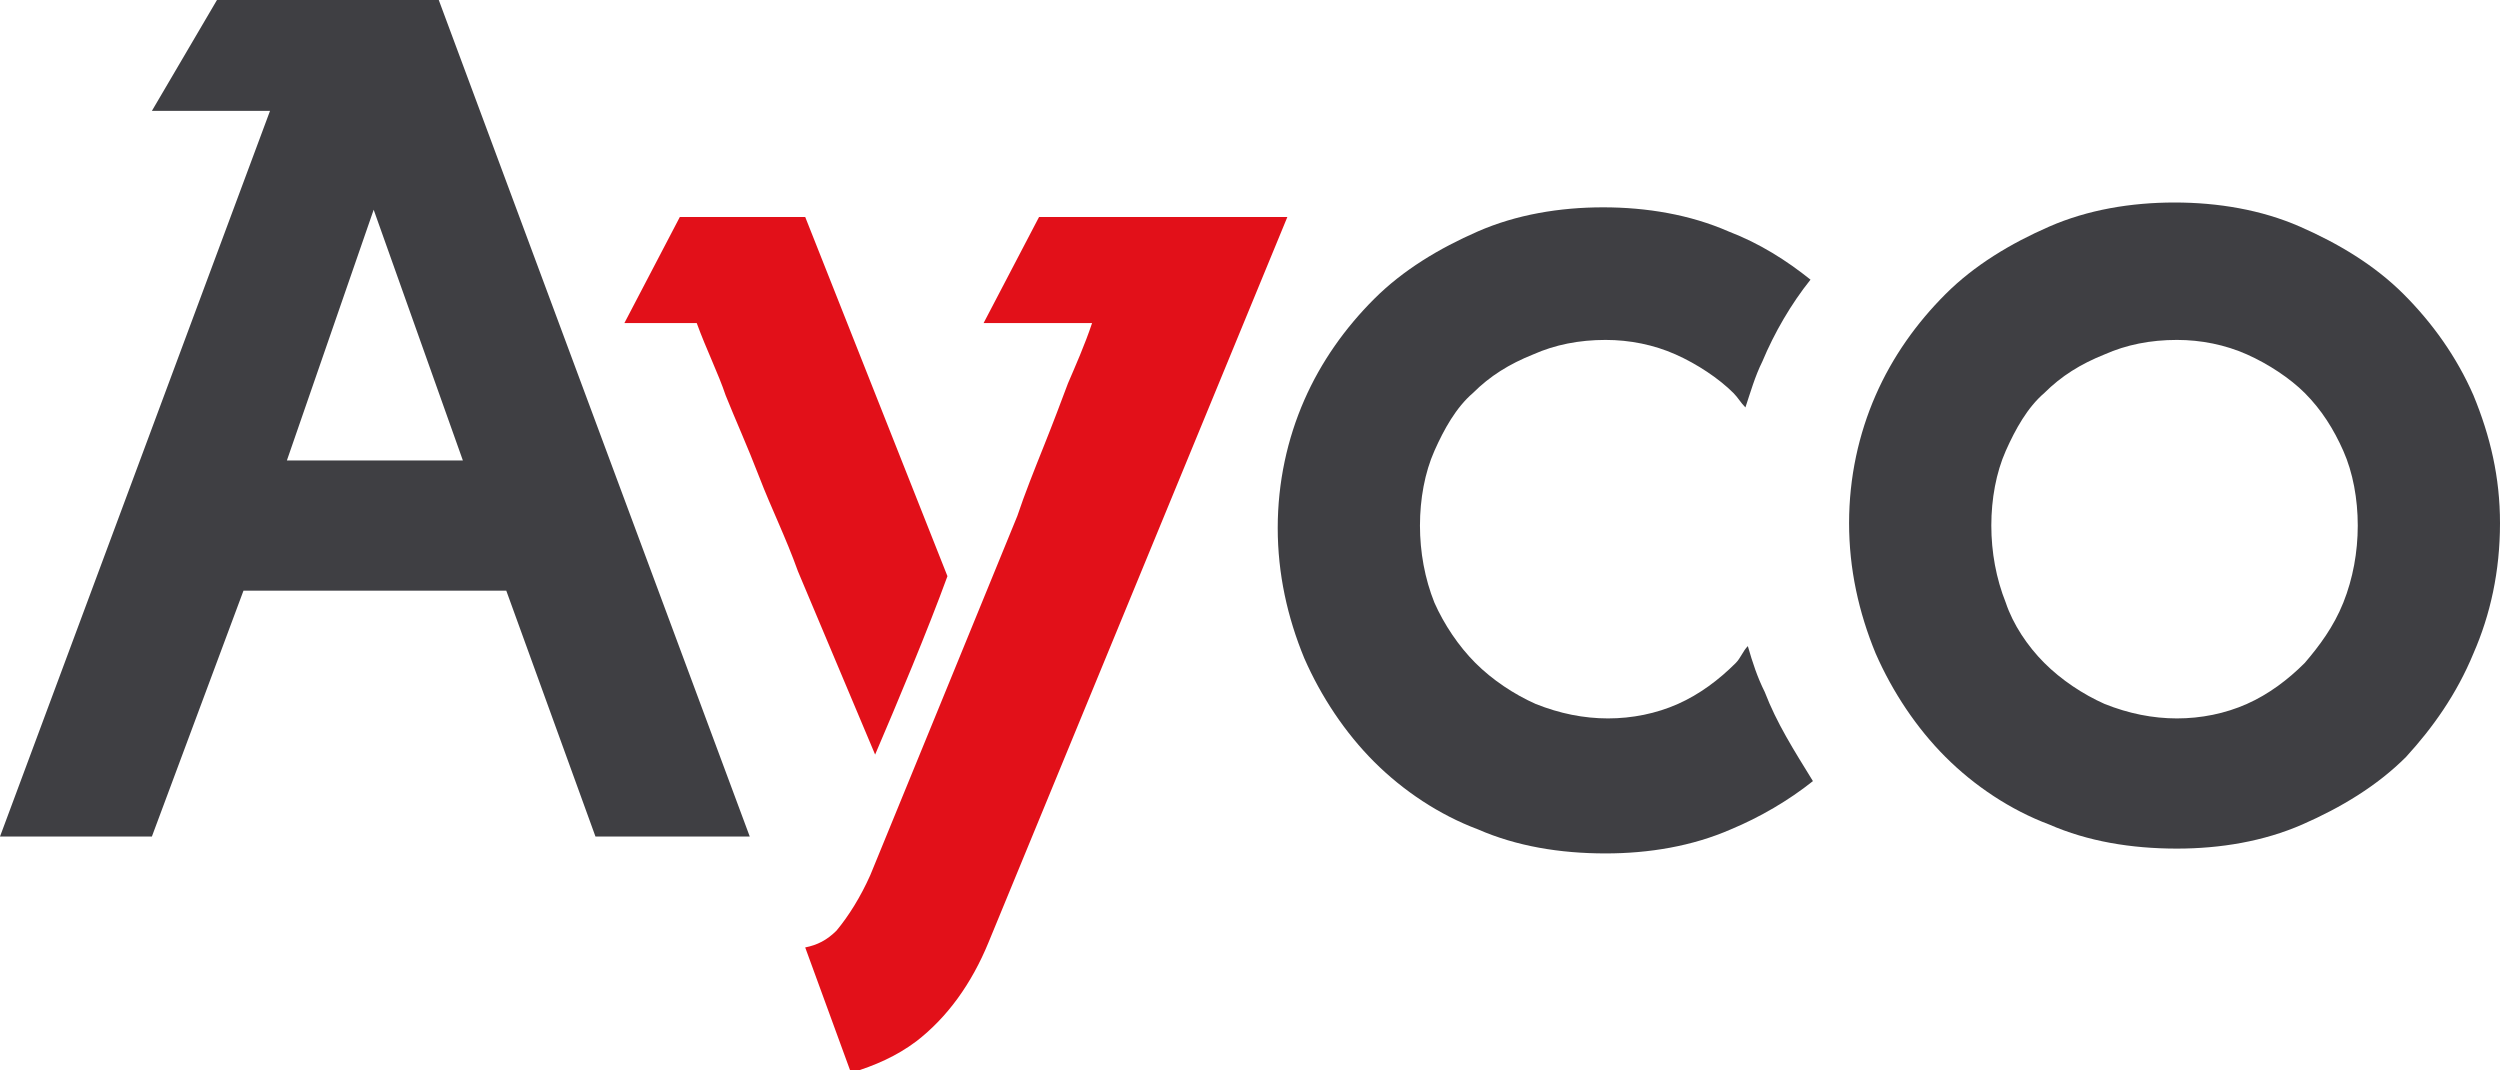
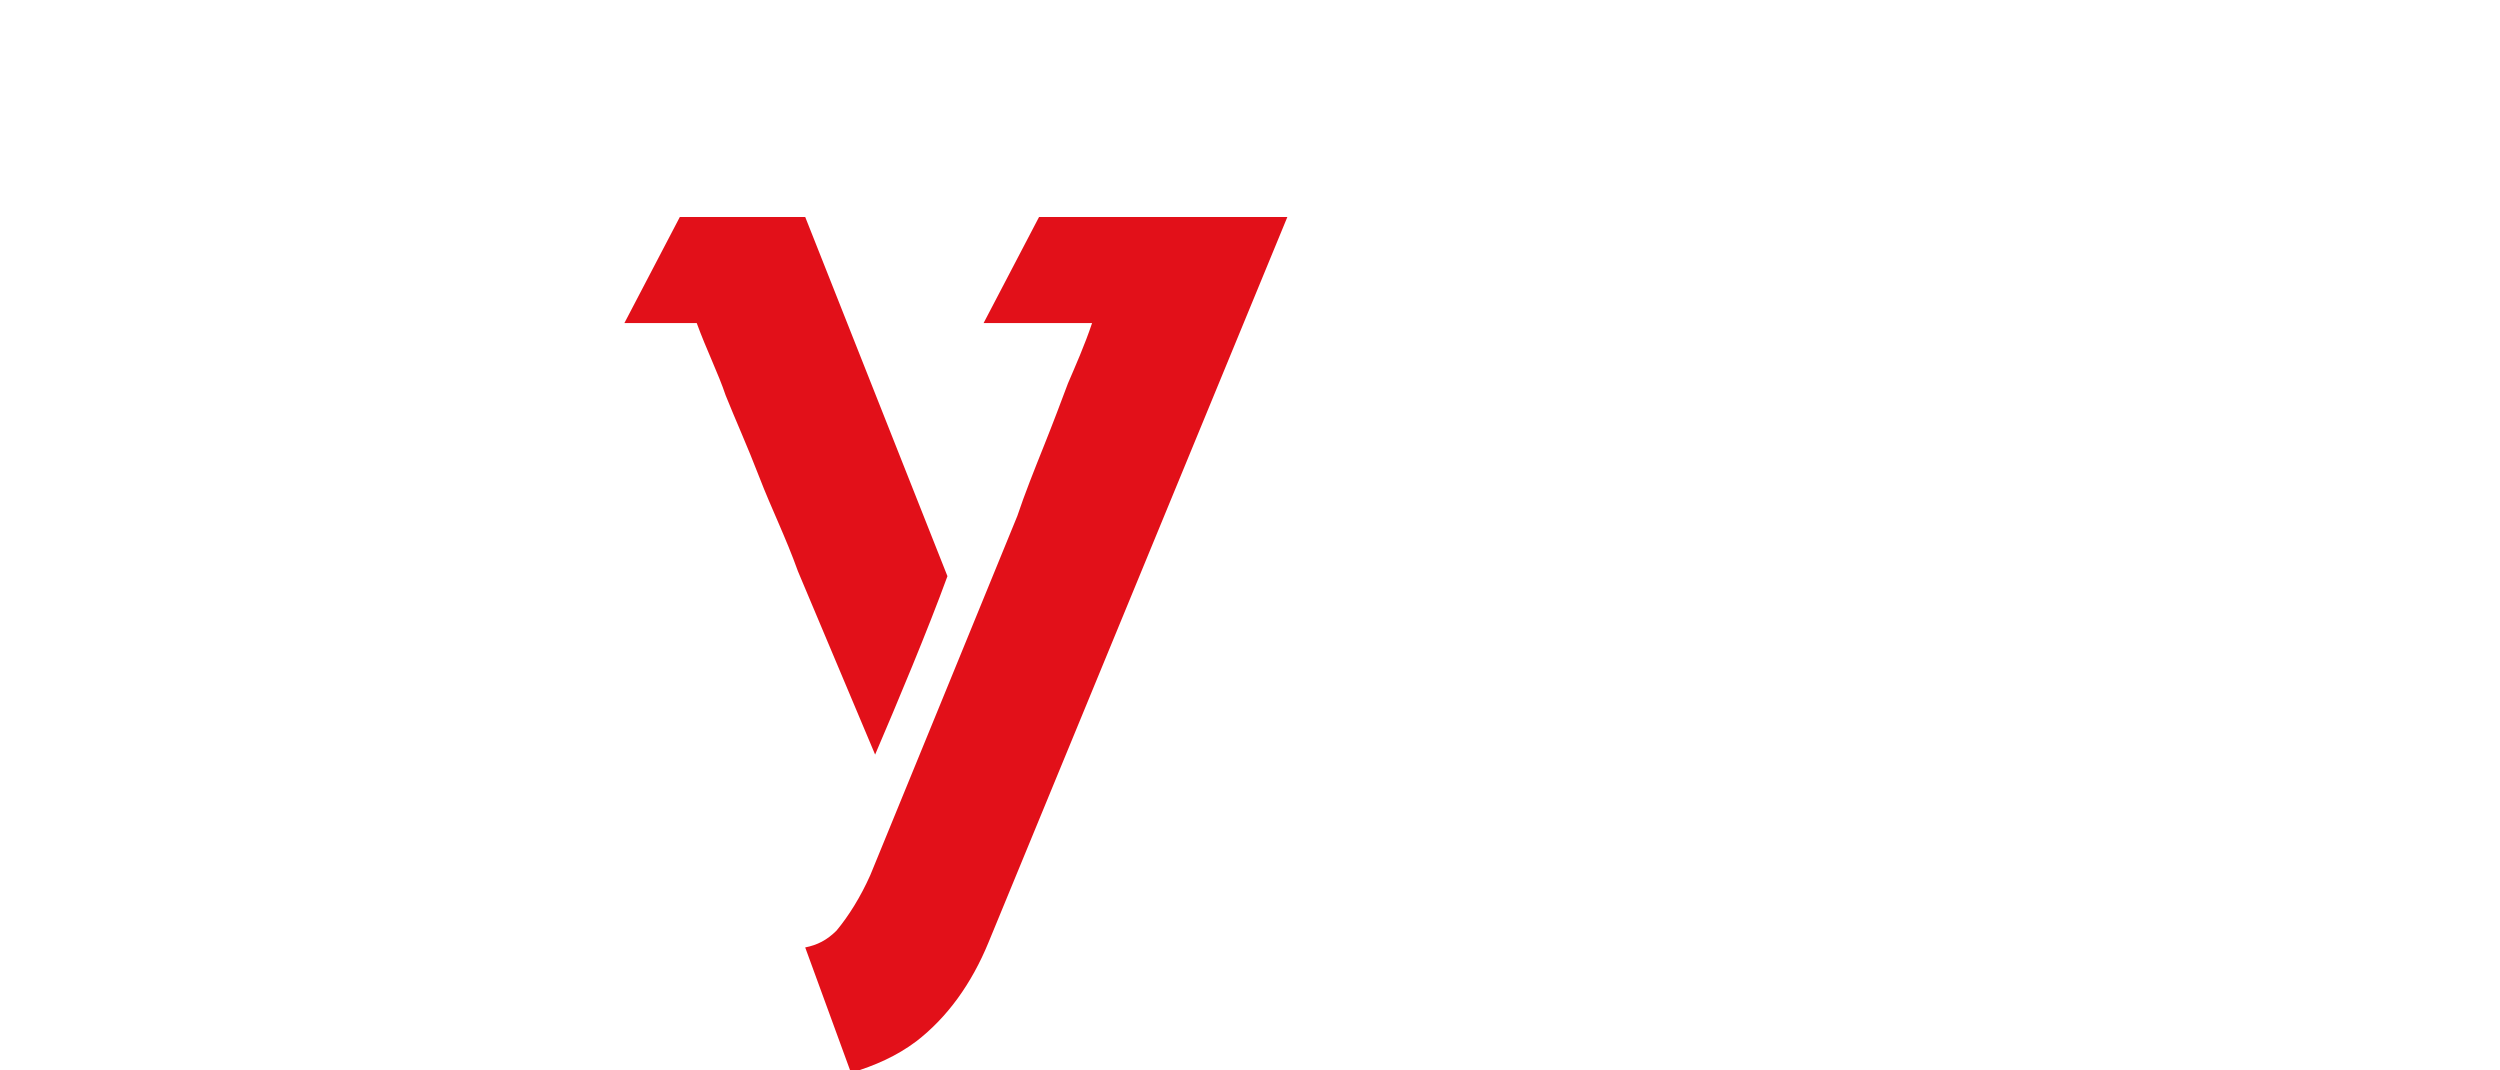
<svg xmlns="http://www.w3.org/2000/svg" version="1.1" id="Capa_1" x="0px" y="0px" viewBox="0 0 103.7 44.4" enable-background="new 0 0 103.7 44.4" xml:space="preserve">
  <g id="y">
    <path fill="#E21019" d="M39.3,23.9L33.4,9h-5.2l-2.3,4.4h3c0.4,1.1,0.9,2.1,1.2,3c0.4,1,0.9,2.1,1.4,3.4c0.5,1.3,1.1,2.5,1.6,3.9   l3.2,7.6C37.2,29.2,38.5,26.1,39.3,23.9z" />
    <path fill="#E21019" d="M43.1,9l-2.3,4.4h4.5c-0.3,0.9-0.7,1.8-1,2.5c-0.3,0.8-0.6,1.6-1,2.6s-0.8,2-1.1,2.9   c-0.2,0.5-6.1,14.9-6.1,14.9c-0.4,0.9-0.9,1.7-1.4,2.3c-0.4,0.4-0.8,0.6-1.3,0.7l1.9,5.2c1-0.3,1.9-0.7,2.7-1.3   c1.3-1,2.3-2.4,3-4.1L53.4,9H43.1z" />
  </g>
  <g id="letras">
-     <path fill="#3F3F43" d="M18.2,0H9L6.3,4.6h4.9L0,34.7h6.3l3.8-10.2H21l3.7,10.2h6.4L18.2,0z M11.9,19.1l3.6-10.4l3.7,10.4H11.9z" />
-     <path fill="#3F3F43" d="M102.6,27.1c0.7-1.6,1.1-3.4,1.1-5.4c0-1.9-0.4-3.6-1.1-5.3c-0.7-1.6-1.7-3-2.9-4.2   c-1.2-1.2-2.7-2.1-4.3-2.8c-1.6-0.7-3.4-1-5.2-1c-1.8,0-3.6,0.3-5.2,1s-3.1,1.6-4.3,2.8c-1.2,1.2-2.2,2.6-2.9,4.2   c-0.7,1.6-1.1,3.4-1.1,5.3s0.4,3.7,1.1,5.4c0.7,1.6,1.7,3.1,2.9,4.3c1.2,1.2,2.7,2.2,4.3,2.8c1.6,0.7,3.4,1,5.3,1   c1.8,0,3.6-0.3,5.2-1s3.1-1.6,4.3-2.8C100.9,30.2,101.9,28.8,102.6,27.1z M97.2,25c-0.4,1-1,1.8-1.6,2.5c-0.7,0.7-1.5,1.3-2.4,1.7   c-0.9,0.4-1.9,0.6-2.9,0.6s-2-0.2-3-0.6c-0.9-0.4-1.8-1-2.5-1.7s-1.3-1.6-1.6-2.5c-0.4-1-0.6-2.1-0.6-3.2s0.2-2.2,0.6-3.1   s0.9-1.8,1.6-2.4c0.7-0.7,1.5-1.2,2.5-1.6c0.9-0.4,1.9-0.6,3-0.6c1,0,2,0.2,2.9,0.6c0.9,0.4,1.8,1,2.4,1.6c0.7,0.7,1.2,1.5,1.6,2.4   s0.6,2,0.6,3.1C97.8,22.9,97.6,24,97.2,25z" />
-     <path fill="#3F3F43" d="M73.2,28.7c-0.3-0.6-0.5-1.2-0.7-1.9c-0.2,0.2-0.3,0.5-0.5,0.7c-0.7,0.7-1.5,1.3-2.4,1.7   c-0.9,0.4-1.9,0.6-2.9,0.6s-2-0.2-3-0.6c-0.9-0.4-1.8-1-2.5-1.7s-1.3-1.6-1.7-2.5c-0.4-1-0.6-2.1-0.6-3.2s0.2-2.2,0.6-3.1   c0.4-0.9,0.9-1.8,1.6-2.4c0.7-0.7,1.5-1.2,2.5-1.6c0.9-0.4,1.9-0.6,3-0.6c1,0,2,0.2,2.9,0.6c0.9,0.4,1.8,1,2.4,1.6   c0.2,0.2,0.3,0.4,0.5,0.6c0.2-0.6,0.4-1.3,0.7-1.9c0.5-1.2,1.2-2.4,2-3.4c-1-0.8-2.1-1.5-3.4-2c-1.6-0.7-3.4-1-5.2-1   c-1.8,0-3.6,0.3-5.2,1c-1.6,0.7-3.1,1.6-4.3,2.8s-2.2,2.6-2.9,4.2S53,20,53,21.9s0.4,3.7,1.1,5.4c0.7,1.6,1.7,3.1,2.9,4.3   s2.7,2.2,4.3,2.8c1.6,0.7,3.4,1,5.3,1c1.8,0,3.6-0.3,5.2-1c1.2-0.5,2.4-1.2,3.4-2C74.4,31.1,73.7,30,73.2,28.7z" />
-   </g>
+     </g>
</svg>